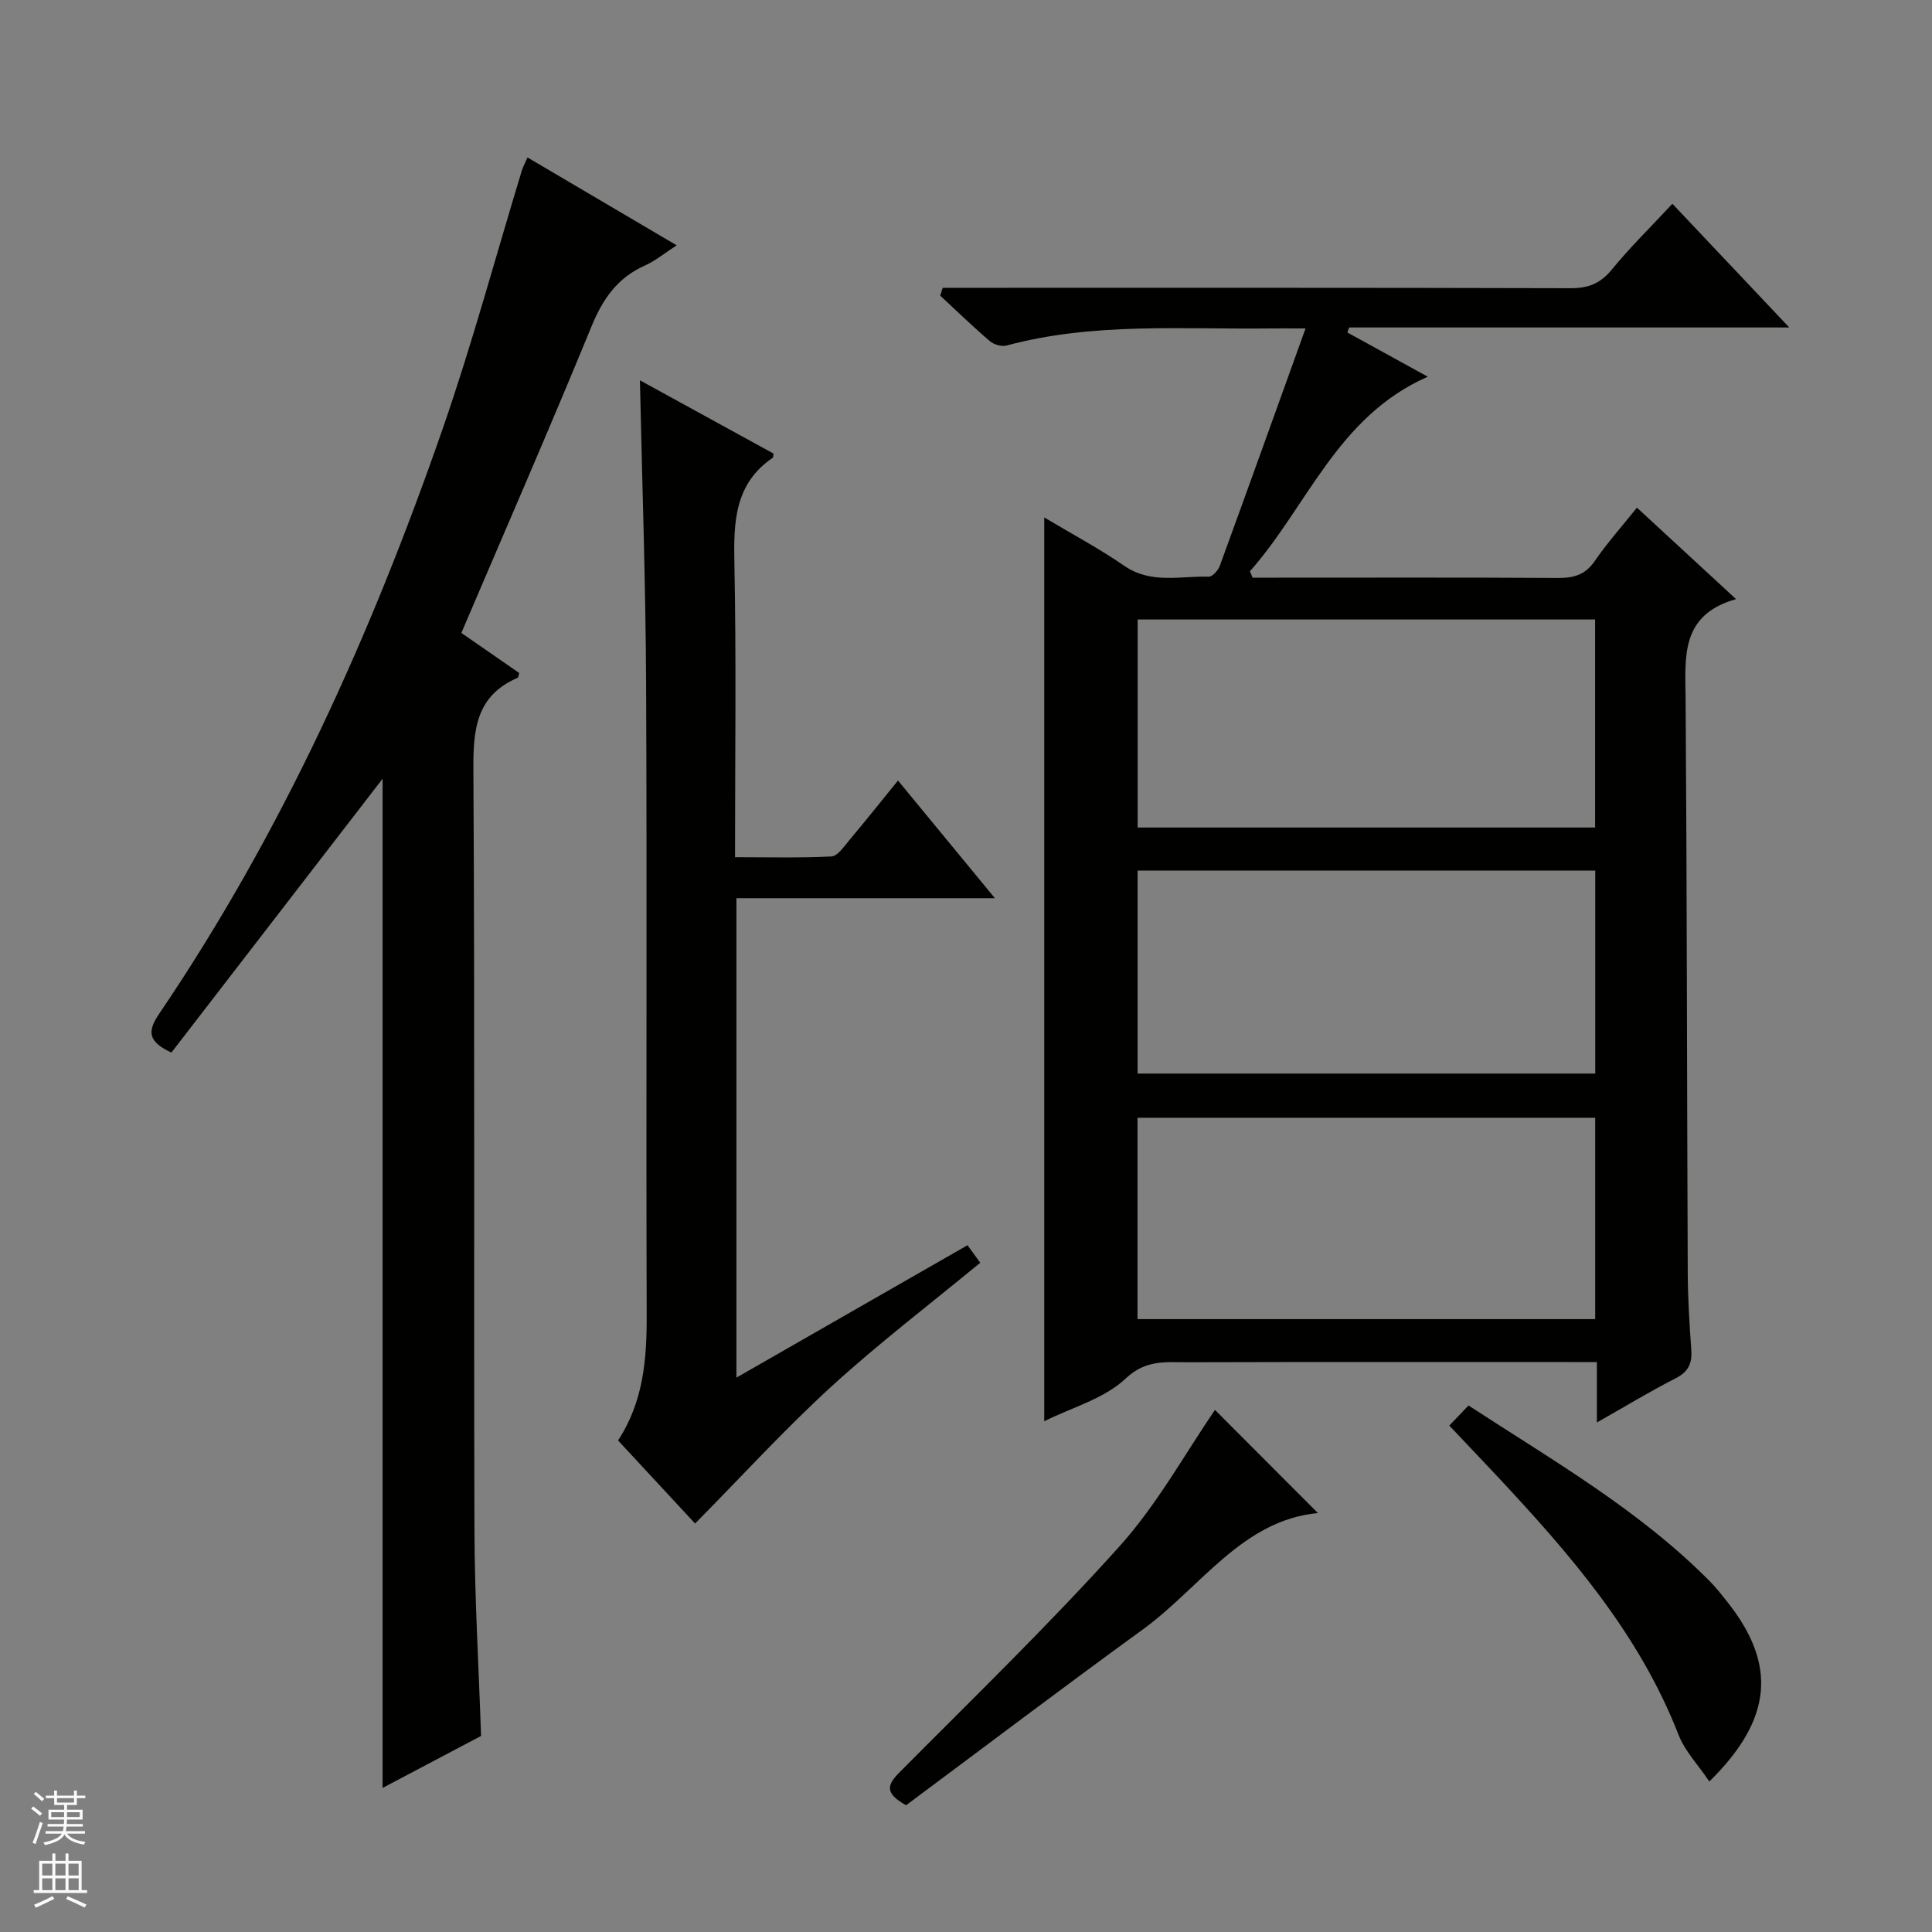
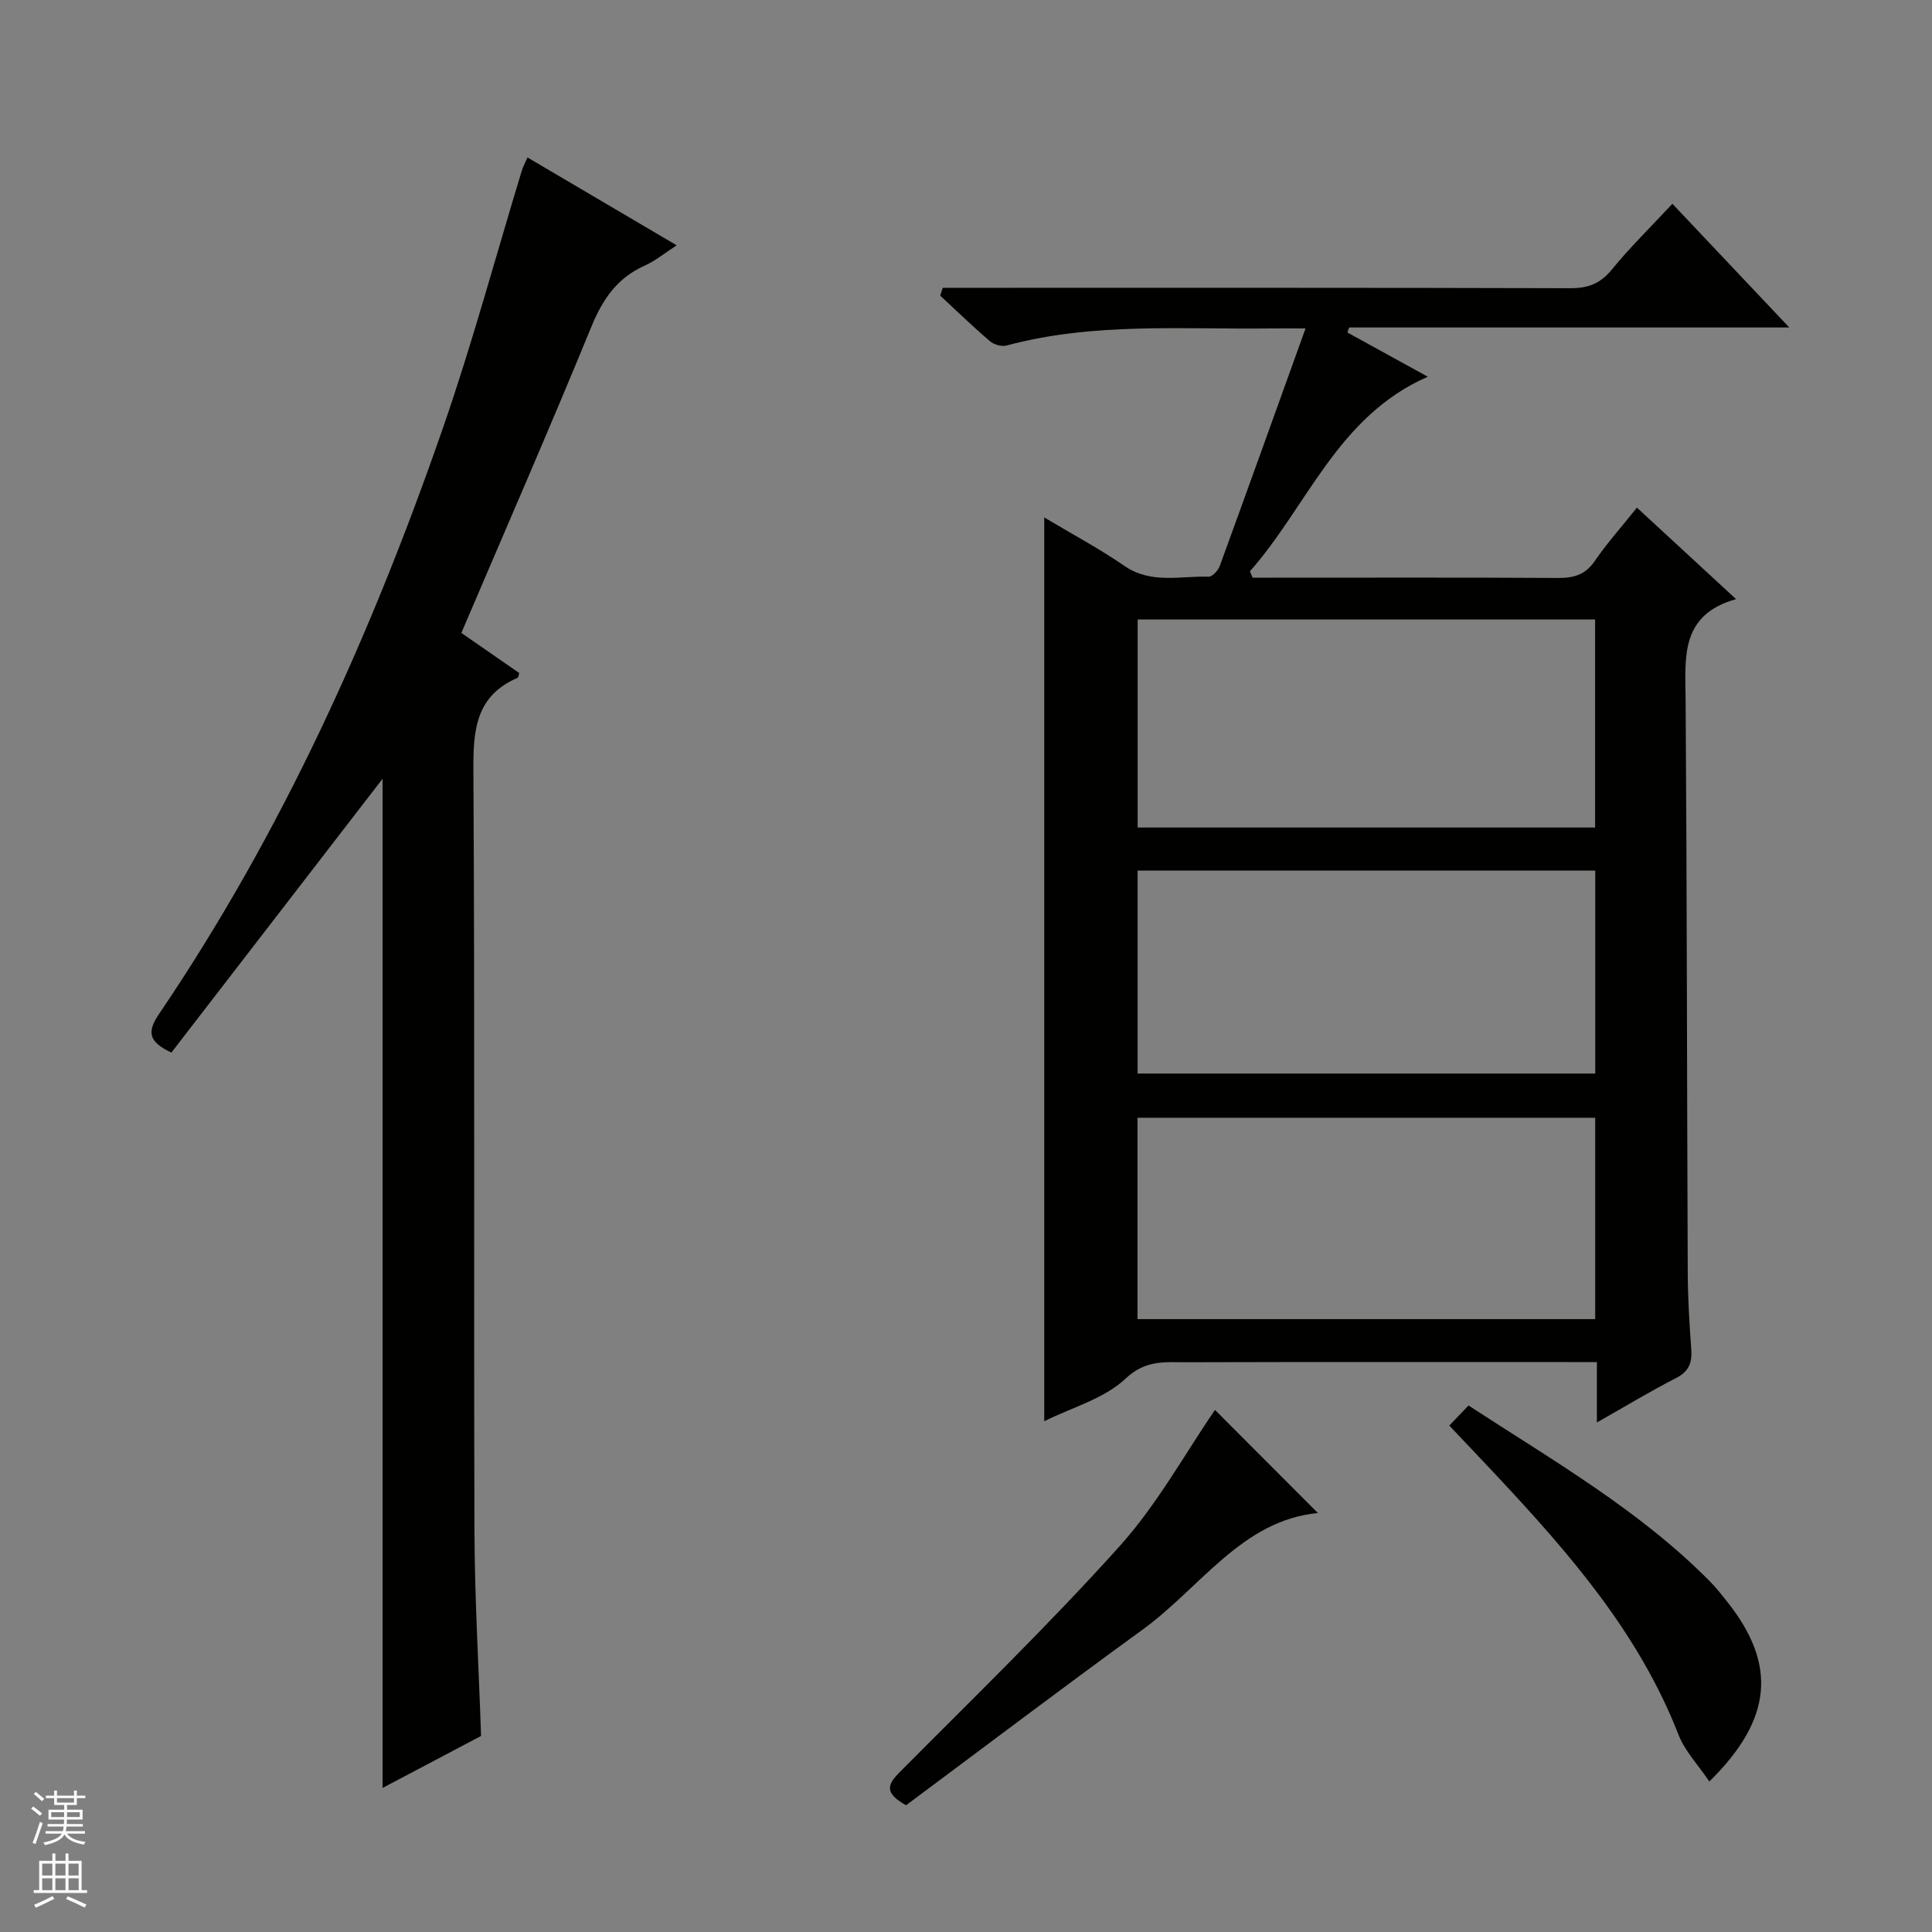
<svg xmlns="http://www.w3.org/2000/svg" enable-background="new 0 0 400 400" viewBox="0 0 400 400">
  <rect x="0" y="0" width="400" height="400" fill="#808080" stroke="none" />
  <g fill="#010100">
    <path d="m330.62 294.51c0-4.59 0-8.32 0-12.51-2.38 0-4.17 0-5.96 0-26.33 0-52.65-.04-78.98.04-4.42.01-8.47-.56-12.66 3.4-4.39 4.14-11 5.92-16.82 8.81 0-62.4 0-124.5 0-187.12 5.63 3.37 11.32 6.4 16.6 10.03 5.55 3.82 11.57 2.05 17.43 2.24.76.02 1.96-1.27 2.3-2.2 5.85-16.02 11.6-32.07 17.77-49.2-3.46 0-5.37-.02-7.28 0-18.27.23-36.64-1.31-54.63 3.54-1.02.27-2.62-.2-3.45-.91-3.53-3.02-6.87-6.26-10.28-9.42.17-.54.35-1.08.52-1.62h5.52c41.49 0 82.98-.04 124.46.08 3.67.01 6.18-.97 8.54-3.85 3.77-4.61 8.05-8.8 12.55-13.63 7.99 8.45 15.77 16.69 24.2 25.61-31 0-61.06 0-91.12 0-.13.34-.26.69-.38 1.03 5.36 2.95 10.73 5.9 16.65 9.16-18.75 8.26-24.88 26.8-36.82 40.29.19.44.37.88.56 1.32h4.72c19.49 0 38.99-.06 58.48.06 3.25.02 5.65-.62 7.61-3.47 2.53-3.69 5.53-7.05 8.76-11.09 6.71 6.2 13.24 12.22 20.52 18.94-11.69 3.3-10.5 12.17-10.44 20.94.28 39.48.27 78.97.44 118.45.02 5.32.34 10.64.73 15.94.21 2.81-.52 4.6-3.2 5.97-5.27 2.69-10.35 5.78-16.34 9.17zm-.37-123.18c0-14.61 0-28.82 0-43.07-31.74 0-63.13 0-94.71 0v43.07zm.03 8.92c-31.75 0-63.15 0-94.75 0v42.02h94.75c0-14.05 0-27.79 0-42.02zm-.01 51.17c-31.83 0-63.33 0-94.76 0v41.69h94.76c0-14.24 0-27.99 0-41.69z" />
    <path d="m99.6 359.41c-6.8 3.59-13.5 7.12-20.39 10.76 0-69.97 0-139.36 0-208.94-14.56 18.89-29.19 37.84-43.72 56.69-4.87-2.27-5.03-4.36-2.54-8.02 25.45-37.56 43.93-78.57 58.75-121.27 6.09-17.55 10.92-35.53 16.34-53.31.23-.76.63-1.48 1.17-2.72 10.24 6.03 20.21 11.9 30.89 18.19-2.52 1.63-4.41 3.21-6.57 4.18-5.69 2.53-8.72 6.9-11.06 12.6-8.64 21.06-17.75 41.92-26.95 63.47 3.93 2.73 7.97 5.52 11.98 8.3-.14.43-.16.91-.35 1-8.67 3.74-9.19 10.83-9.14 19.17.31 52.5.06 105 .22 157.5.05 13.95.88 27.91 1.37 42.4z" />
-     <path d="m205.98 185.96c-18.49 0-35.86 0-53.51 0v99.26c16.11-9.23 31.86-18.26 47.84-27.41.95 1.31 1.8 2.47 2.64 3.63-10.38 8.56-20.98 16.64-30.78 25.59-9.76 8.92-18.7 18.73-28.26 28.4-4.82-5.2-10.31-11.12-15.95-17.2 5.31-8.12 5.96-16.93 5.93-26.06-.14-43.48.08-86.96-.12-130.44-.09-20.78-.82-41.56-1.28-62.99 9.38 5.15 18.58 10.19 27.66 15.17-.09.57-.05.79-.14.85-7.96 5.41-8.14 13.36-7.96 21.95.4 19.97.13 39.96.13 60.76 6.82 0 13.41.17 19.96-.15 1.25-.06 2.54-1.97 3.58-3.22 3.31-3.94 6.51-7.96 10.2-12.5 6.64 8.07 13 15.79 20.06 24.36z" />
    <path d="m272.86 313.26c-15.7 1.48-24.3 15.44-36.34 24.17-16.53 12-32.82 24.34-48.93 36.33-4.6-2.58-3.86-4.29-1.3-6.87 15.34-15.45 31.01-30.62 45.55-46.81 7.8-8.69 13.56-19.22 19.71-28.17 6.57 6.59 13.89 13.91 21.31 21.35z" />
    <path d="m353.9 368.84c-2.33-3.45-5.06-6.29-6.38-9.67-8.16-20.97-22.54-37.49-37.59-53.58-3.18-3.4-6.39-6.76-9.87-10.44 1.26-1.32 2.47-2.59 3.98-4.16 17.47 11.4 35.39 21.65 50.03 36.47 1.28 1.3 2.41 2.75 3.55 4.19 10.27 12.94 9.44 24.26-3.72 37.19z" />
  </g>
  <path d="m6.45 374.46.42-.45c.65.47 1.27.95 1.85 1.44l-.45.49c-.66-.56-1.26-1.06-1.83-1.48m.93 7.33-.63-.26c.55-1.36 1.05-2.8 1.52-4.33.19.1.38.19.59.27-.46 1.29-.95 2.73-1.48 4.32m-.38-10.38.44-.42c.43.34 1.01.82 1.74 1.44l-.49.49c-.53-.51-1.09-1.01-1.69-1.51m2.5.35h1.72v-1.04h.59v1.04h3.52v-1.04h.59v1.04h1.75v.53h-1.75v1.42h-2.03v.97h3.22v2.03h-3.24c0 .35-.01.66-.03.93h3.32v.53h-3.37c-.03.27-.08.58-.15.94h3.96v.53h-3.71c.67.92 1.93 1.48 3.79 1.68-.13.24-.23.44-.29.59-2.13-.38-3.48-1.08-4.04-2.12-.43.97-1.77 1.72-4.03 2.23-.09-.19-.2-.37-.33-.55 2.1-.42 3.37-1.03 3.81-1.83h-3.36v-.53h3.58c.08-.29.13-.61.16-.94h-3.33v-.53h3.39c.02-.27.04-.58.04-.93h-3.23v-2.03h3.25v-.97h-2.07v-1.42h-1.73zm1.12 3.44v1h2.65c.01-.3.02-.44.01-.4v-.25-.35zm1.19-2h3.52v-.91h-3.52zm4.71 2h-2.63v.59c0 .15-.01.28-.01.4h2.64z" fill="#fafafc" />
  <path d="m13.55 383.74h.63v1.52h2.72v6.07h1.13v.6h-11.05v-.6h1.13v-6.07h2.73v-1.52h.63v1.52h2.1v-1.52zm-2.68 8.83.38.56c-1.24.63-2.53 1.25-3.85 1.85-.1-.21-.21-.42-.34-.63 1.36-.55 2.63-1.15 3.81-1.78m-2.13-4.27h2.1v-2.45h-2.1zm0 3.04h2.1v-2.46h-2.1zm2.72-3.04h2.1v-2.45h-2.1zm0 3.04h2.1v-2.46h-2.1zm6.07 3.6c-1.41-.71-2.7-1.3-3.86-1.78l.35-.56c1.45.62 2.75 1.19 3.88 1.72zm-1.25-9.09h-2.1v2.45h2.1zm-2.09 5.49h2.1v-2.46h-2.1z" fill="#fafafc" />
</svg>